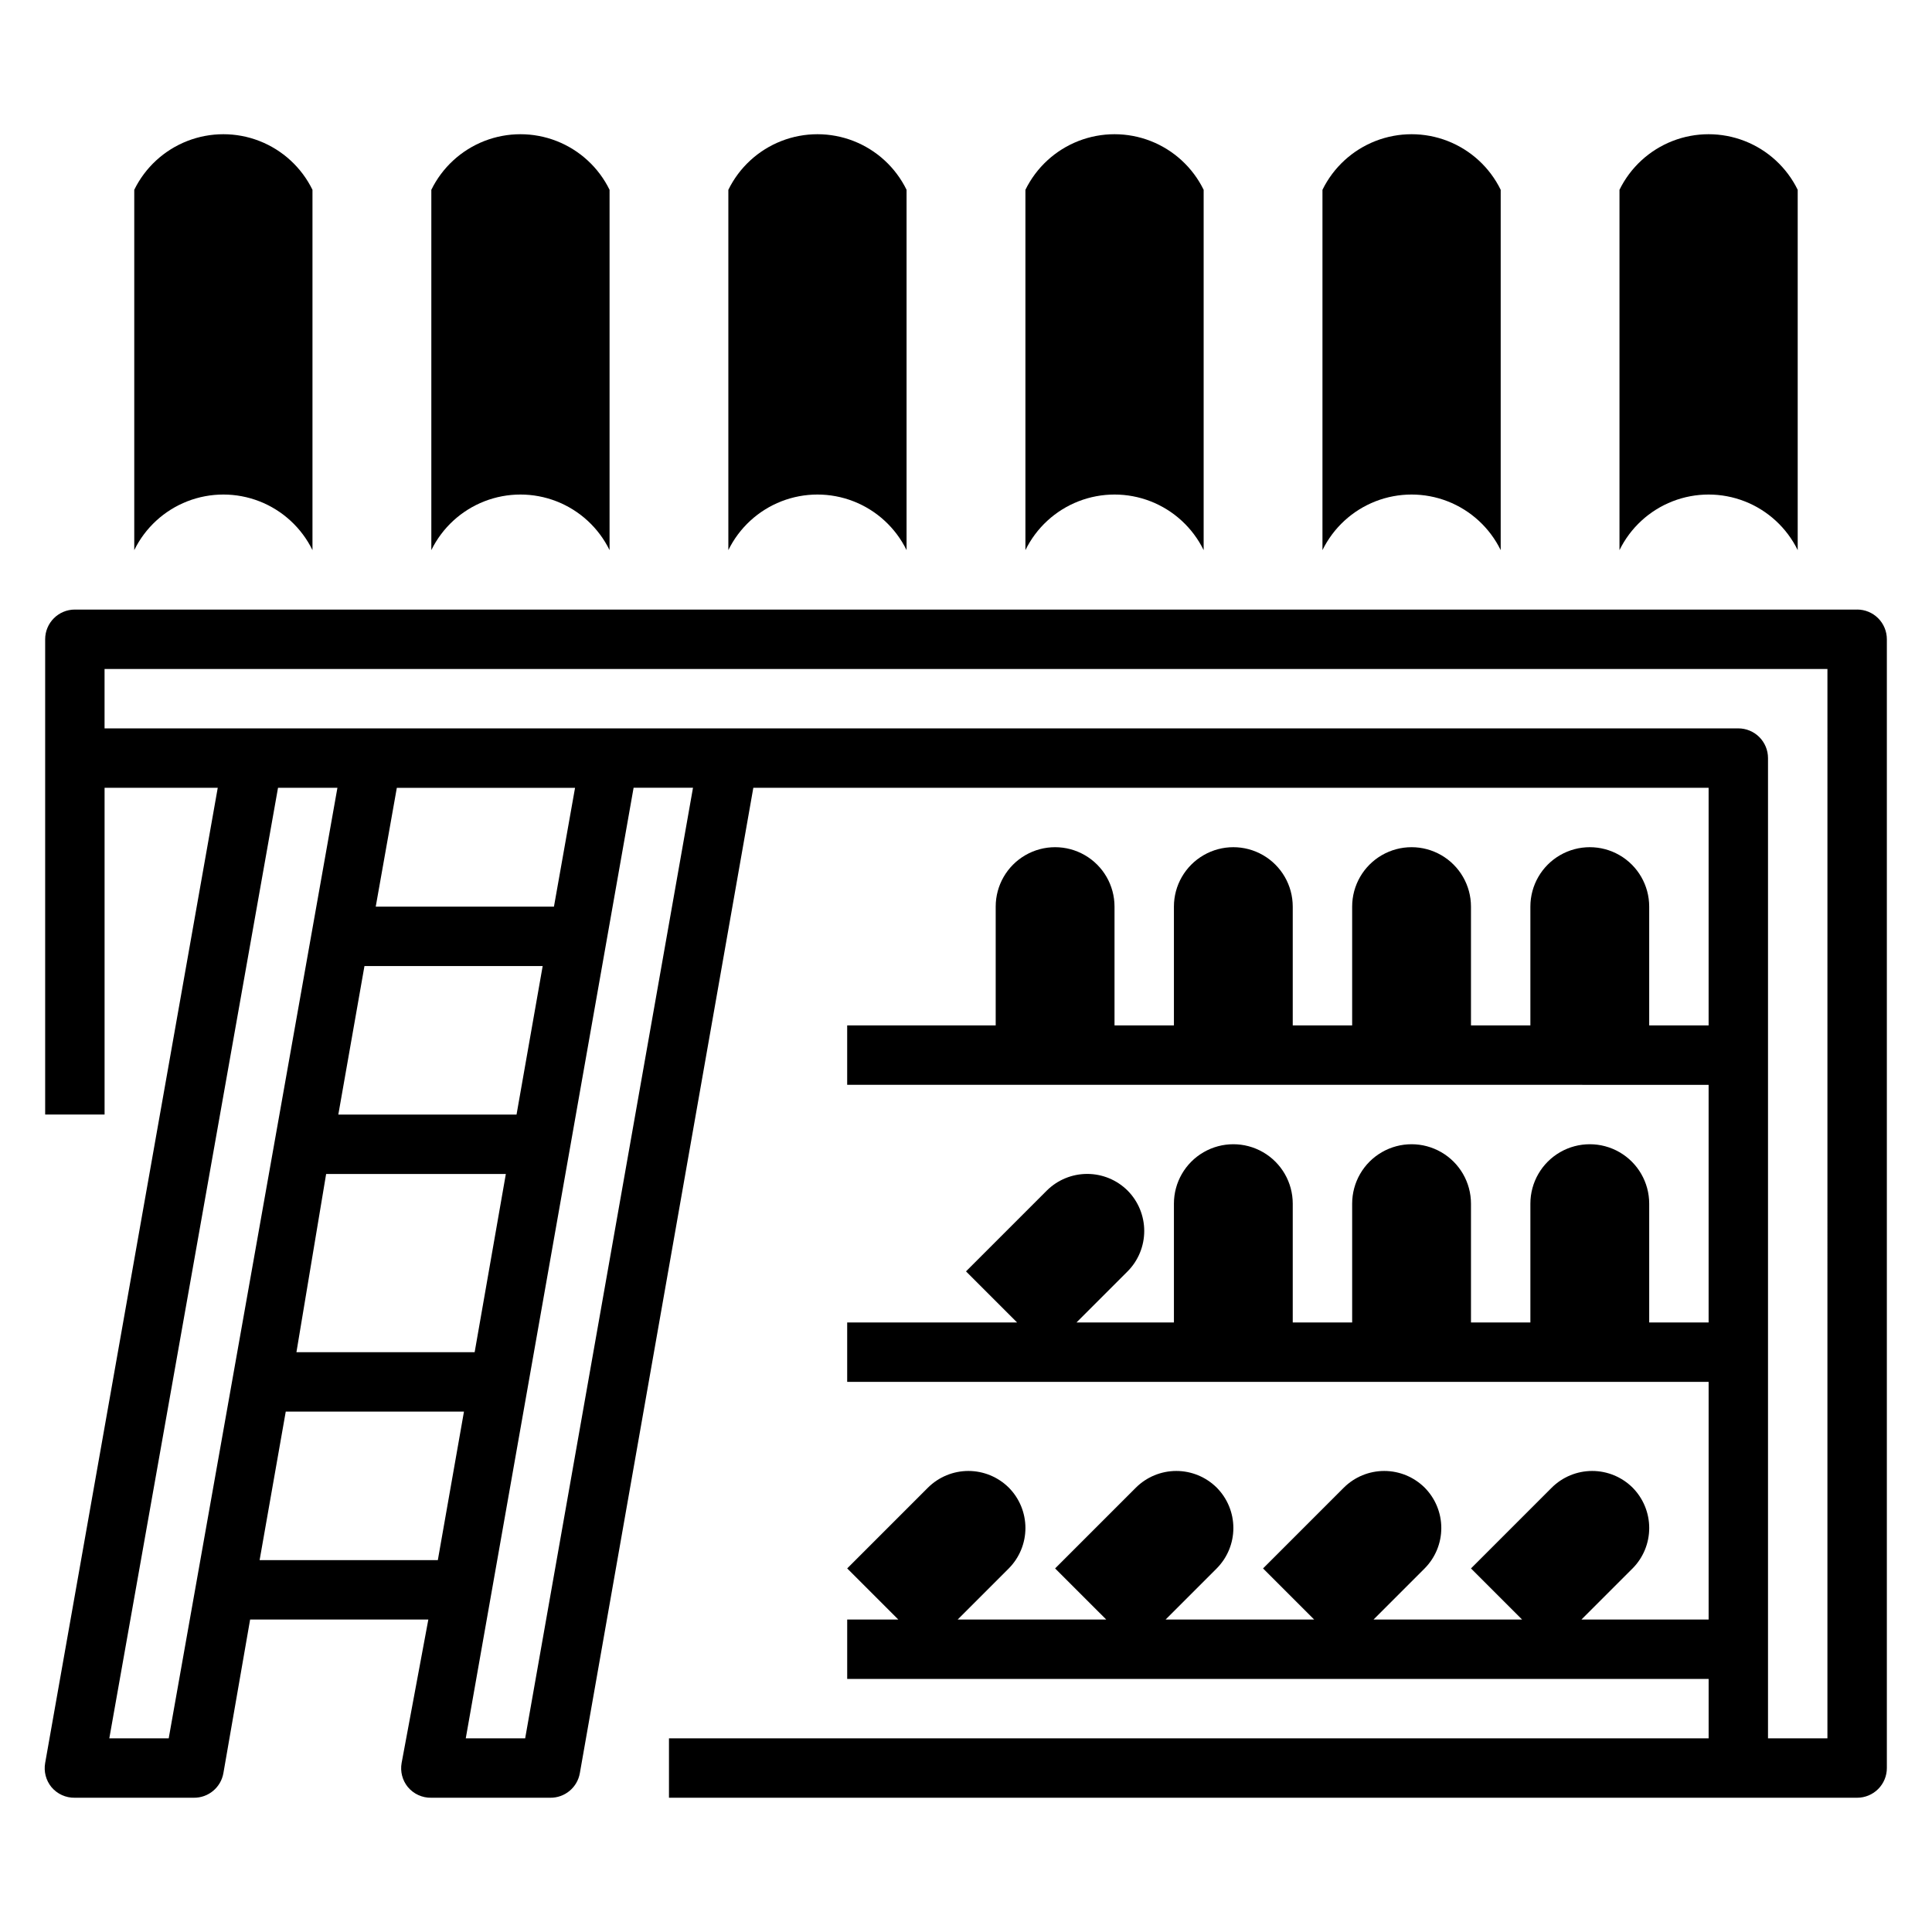
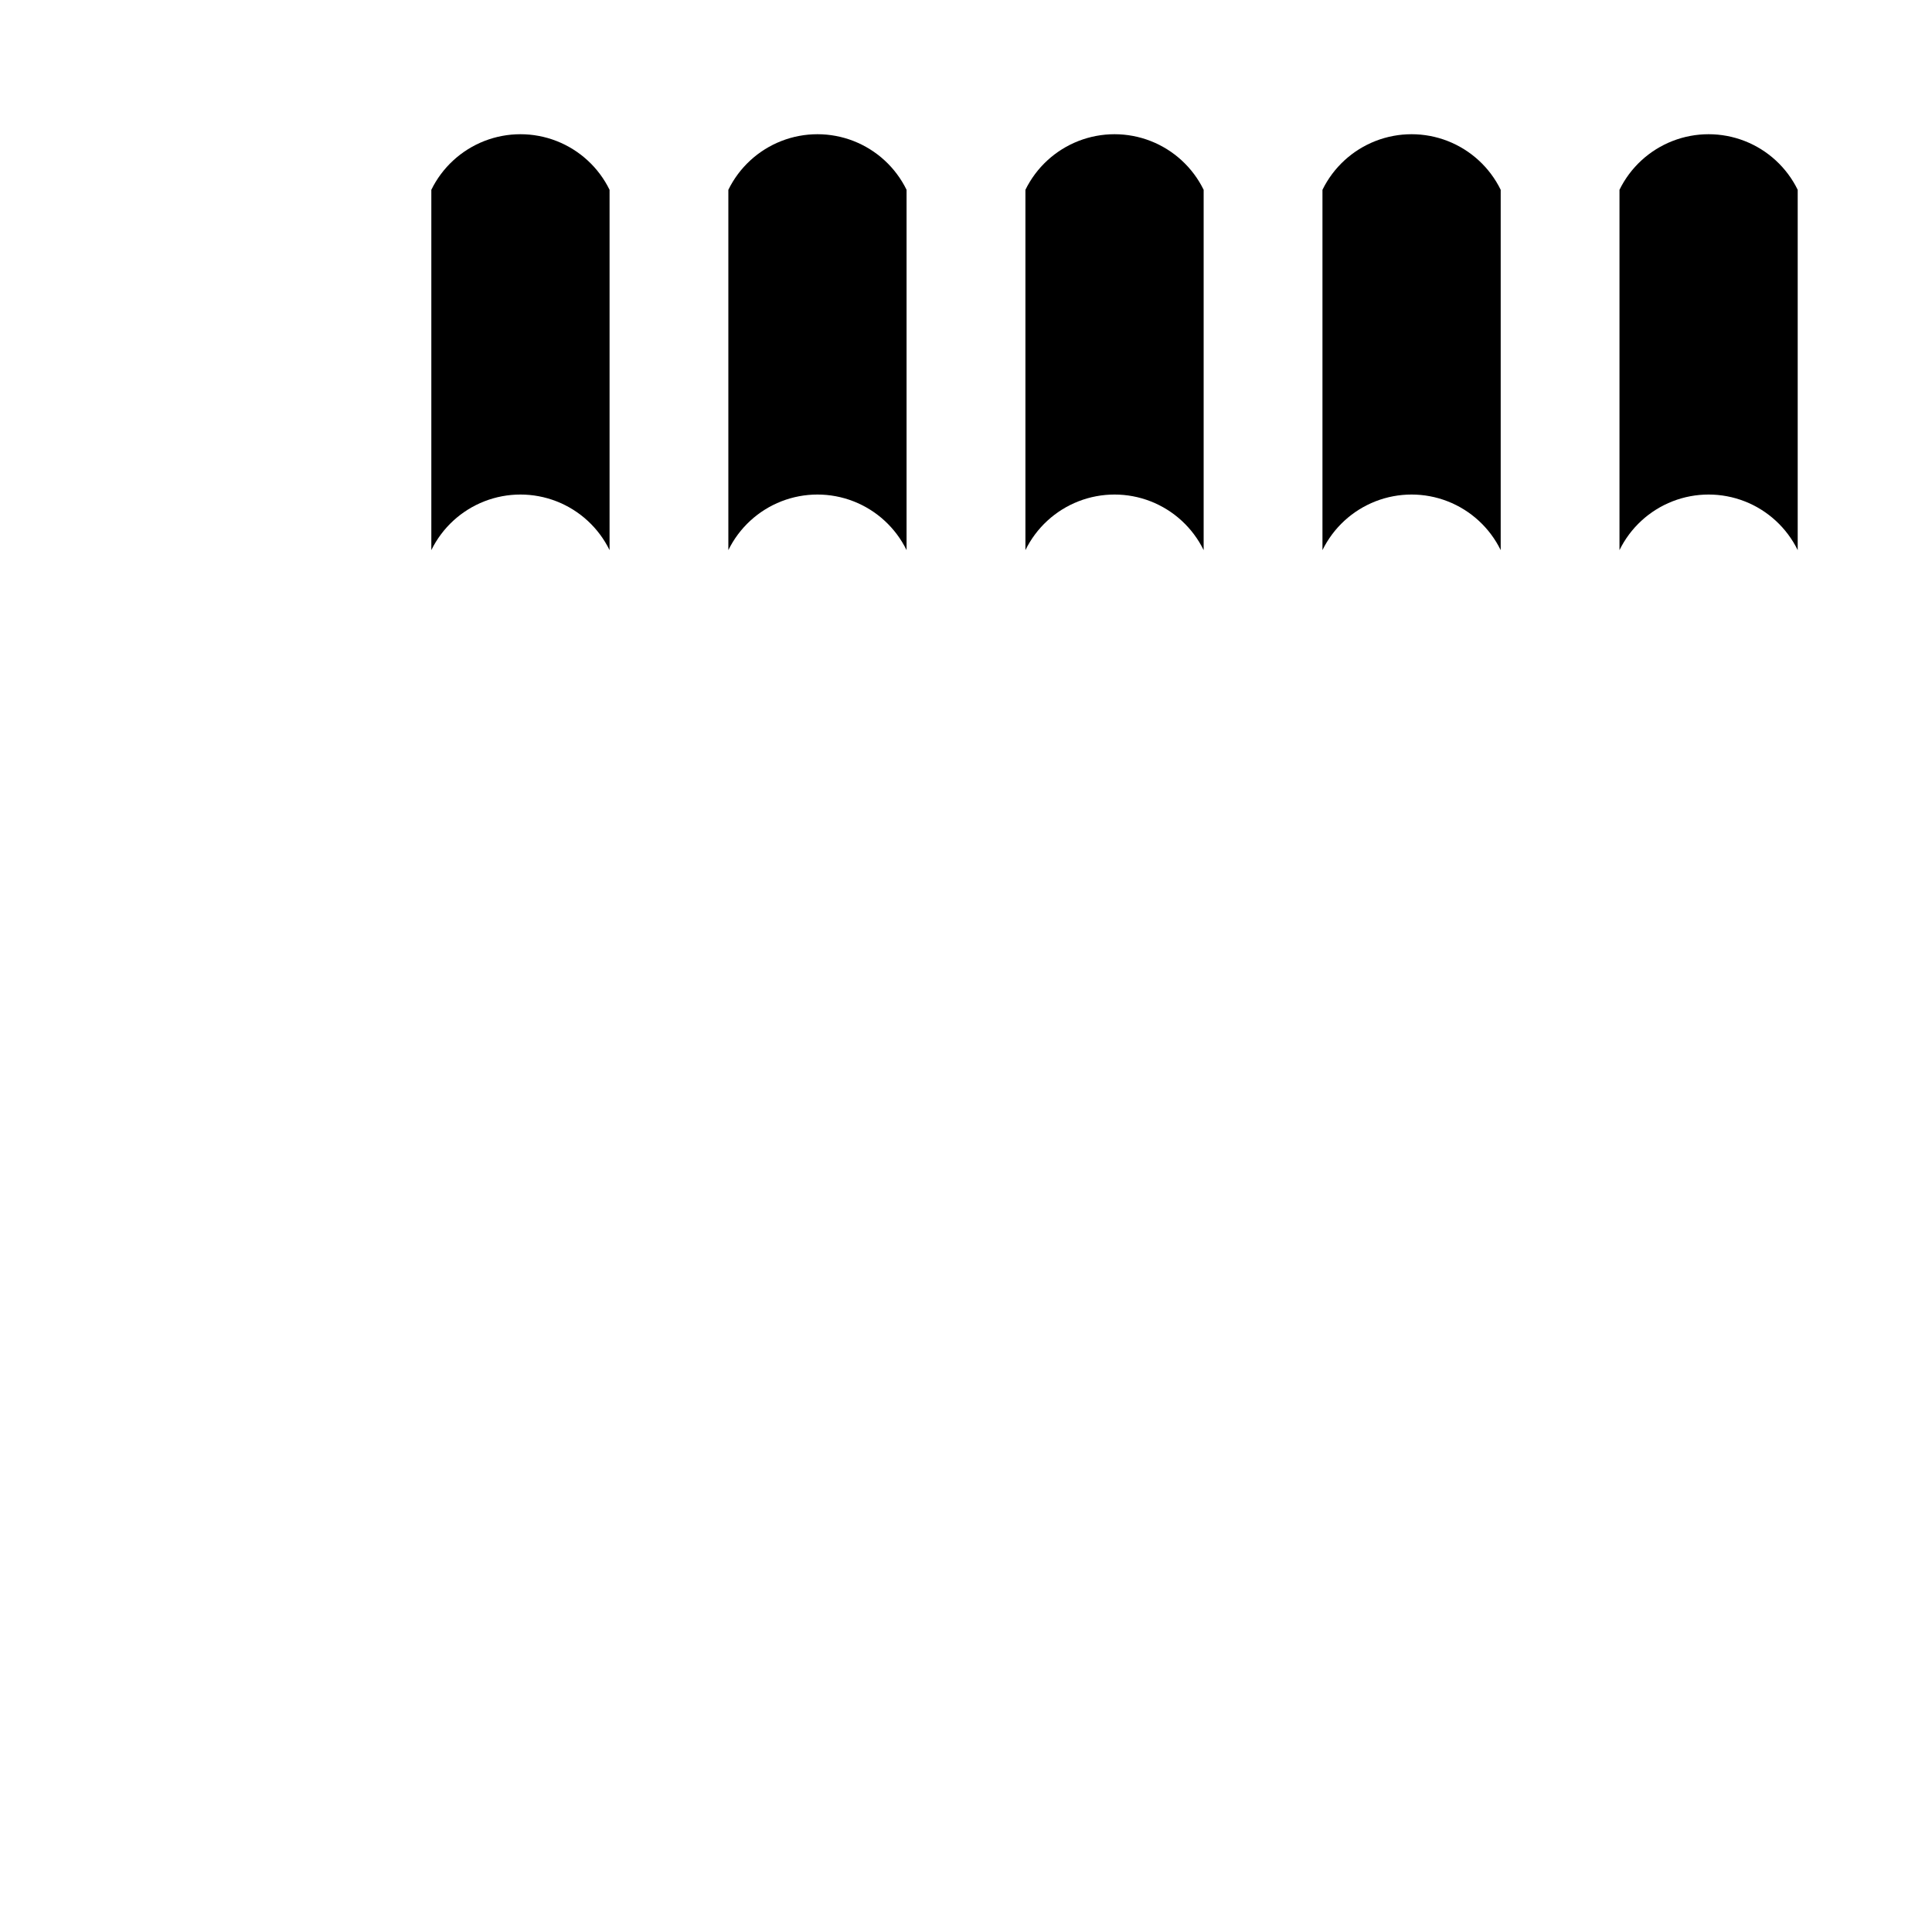
<svg xmlns="http://www.w3.org/2000/svg" fill="#000000" width="800px" height="800px" version="1.1" viewBox="144 144 512 512">
  <g>
-     <path d="m636.16 305.54h-472.32c-4.348 0-7.871 3.523-7.871 7.871v125.95h15.746v-86.594h29.992l-45.738 258.44c-0.406 2.266 0.199 4.598 1.652 6.379 1.535 1.84 3.824 2.883 6.219 2.832h31.488c3.875 0.059 7.215-2.715 7.875-6.531l7.082-40.699h47.23l-7.082 38.02c-0.406 2.266 0.195 4.598 1.652 6.379 1.535 1.84 3.824 2.883 6.219 2.832h31.488c3.875 0.059 7.215-2.715 7.875-6.531l45.973-261.12h253.16v62.977h-15.746v-31.488c0-5.625-3-10.82-7.871-13.633s-10.875-2.812-15.746 0-7.871 8.008-7.871 13.633v31.488h-15.742v-31.488c0-5.625-3.004-10.82-7.875-13.633-4.871-2.812-10.871-2.812-15.742 0-4.871 2.812-7.871 8.008-7.871 13.633v31.488h-15.746v-31.488c0-5.625-3-10.82-7.871-13.633s-10.871-2.812-15.742 0c-4.875 2.812-7.875 8.008-7.875 13.633v31.488h-15.742v-31.488c0-5.625-3-10.82-7.871-13.633-4.871-2.812-10.875-2.812-15.746 0-4.871 2.812-7.871 8.008-7.871 13.633v31.488h-39.359v15.742l228.29 0.004v62.977l-15.746-0.004v-31.484c0-5.625-3-10.824-7.871-13.637s-10.875-2.812-15.746 0-7.871 8.012-7.871 13.637v31.488l-15.742-0.004v-31.484c0-5.625-3.004-10.824-7.875-13.637-4.871-2.812-10.871-2.812-15.742 0-4.871 2.812-7.871 8.012-7.871 13.637v31.488l-15.746-0.004v-31.484c0-5.625-3-10.824-7.871-13.637s-10.871-2.812-15.742 0c-4.875 2.812-7.875 8.012-7.875 13.637v31.488l-25.82-0.004 13.539-13.539h0.004c2.824-2.844 4.41-6.695 4.41-10.703 0-4.012-1.586-7.863-4.41-10.707-2.848-2.828-6.695-4.414-10.707-4.414-4.012 0-7.859 1.586-10.707 4.414l-21.41 21.41 13.539 13.539h-45.027v15.742l228.29 0.004v62.977h-33.695l13.539-13.539h0.004c2.824-2.848 4.41-6.695 4.41-10.707s-1.586-7.859-4.41-10.707c-2.848-2.824-6.695-4.414-10.707-4.414-4.012 0-7.859 1.59-10.707 4.414l-21.41 21.414 13.539 13.539h-39.359l13.539-13.539c2.828-2.848 4.414-6.695 4.414-10.707s-1.586-7.859-4.414-10.707c-2.848-2.824-6.695-4.414-10.707-4.414-4.012 0-7.859 1.59-10.707 4.414l-21.41 21.414 13.539 13.539h-39.359l13.539-13.539c2.828-2.848 4.414-6.695 4.414-10.707s-1.586-7.859-4.414-10.707c-2.844-2.824-6.695-4.414-10.703-4.414-4.012 0-7.863 1.59-10.707 4.414l-21.414 21.414 13.543 13.539h-39.359l13.539-13.539c2.824-2.848 4.41-6.695 4.41-10.707s-1.586-7.859-4.41-10.707c-2.848-2.824-6.695-4.414-10.707-4.414-4.012 0-7.859 1.59-10.707 4.414l-21.41 21.414 13.539 13.539h-13.539v15.742h228.29v15.742l-275.52 0.004v15.742h314.88c2.086 0 4.09-0.828 5.566-2.305 1.477-1.477 2.305-3.477 2.305-5.566v-299.14c0-2.086-0.828-4.09-2.305-5.566-1.477-1.477-3.481-2.305-5.566-2.305zm-447.45 299.14h-15.742l44.711-251.91h15.742zm99.105-204.67-6.926 39.359h-47.23l6.926-39.359zm-44.242-15.742 5.59-31.488h47.23l-5.59 31.488zm34.48 70.848-8.266 47.23h-47.23l7.871-47.23zm-18.023 102.33h-47.23l6.926-39.359h47.23zm23.145 47.23h-15.742l44.477-251.91h15.742zm345.11 0.004h-15.746v-259.78c0-2.09-0.828-4.09-2.305-5.566-1.477-1.477-3.481-2.305-5.566-2.305h-432.96v-15.746h456.58z" />
    <path d="m462.98 289.79v-95.488c-2.902-5.922-7.918-10.539-14.062-12.938-6.144-2.394-12.965-2.394-19.109 0-6.144 2.398-11.164 7.016-14.062 12.938v95.488c2.898-5.922 7.918-10.539 14.062-12.938 6.144-2.394 12.965-2.394 19.109 0 6.144 2.398 11.16 7.016 14.062 12.938z" />
    <path d="m384.25 289.79v-95.488c-2.898-5.922-7.918-10.539-14.062-12.938-6.144-2.394-12.965-2.394-19.105 0-6.144 2.398-11.164 7.016-14.062 12.938v95.488c2.898-5.922 7.918-10.539 14.062-12.938 6.141-2.394 12.961-2.394 19.105 0 6.144 2.398 11.164 7.016 14.062 12.938z" />
-     <path d="m305.54 289.79v-95.488c-2.898-5.922-7.918-10.539-14.062-12.938-6.144-2.394-12.965-2.394-19.109 0-6.144 2.398-11.164 7.016-14.062 12.938v95.488c2.898-5.922 7.918-10.539 14.062-12.938 6.144-2.394 12.965-2.394 19.109 0 6.144 2.398 11.164 7.016 14.062 12.938z" />
-     <path d="m226.81 289.79v-95.488c-2.898-5.922-7.918-10.539-14.059-12.938-6.144-2.394-12.965-2.394-19.109 0-6.144 2.398-11.164 7.016-14.062 12.938v95.488c2.898-5.922 7.918-10.539 14.062-12.938 6.144-2.394 12.965-2.394 19.109 0 6.141 2.398 11.16 7.016 14.059 12.938z" />
+     <path d="m305.54 289.79v-95.488c-2.898-5.922-7.918-10.539-14.062-12.938-6.144-2.394-12.965-2.394-19.109 0-6.144 2.398-11.164 7.016-14.062 12.938v95.488c2.898-5.922 7.918-10.539 14.062-12.938 6.144-2.394 12.965-2.394 19.109 0 6.144 2.398 11.164 7.016 14.062 12.938" />
    <path d="m541.7 289.79v-95.488c-2.898-5.922-7.918-10.539-14.062-12.938-6.144-2.394-12.965-2.394-19.109 0-6.144 2.398-11.16 7.016-14.062 12.938v95.488c2.902-5.922 7.918-10.539 14.062-12.938 6.144-2.394 12.965-2.394 19.109 0 6.144 2.398 11.164 7.016 14.062 12.938z" />
    <path d="m620.41 289.79v-95.488c-2.898-5.922-7.918-10.539-14.062-12.938-6.141-2.394-12.961-2.394-19.105 0-6.144 2.398-11.164 7.016-14.062 12.938v95.488c2.898-5.922 7.918-10.539 14.062-12.938 6.144-2.394 12.965-2.394 19.105 0 6.144 2.398 11.164 7.016 14.062 12.938z" />
  </g>
</svg>